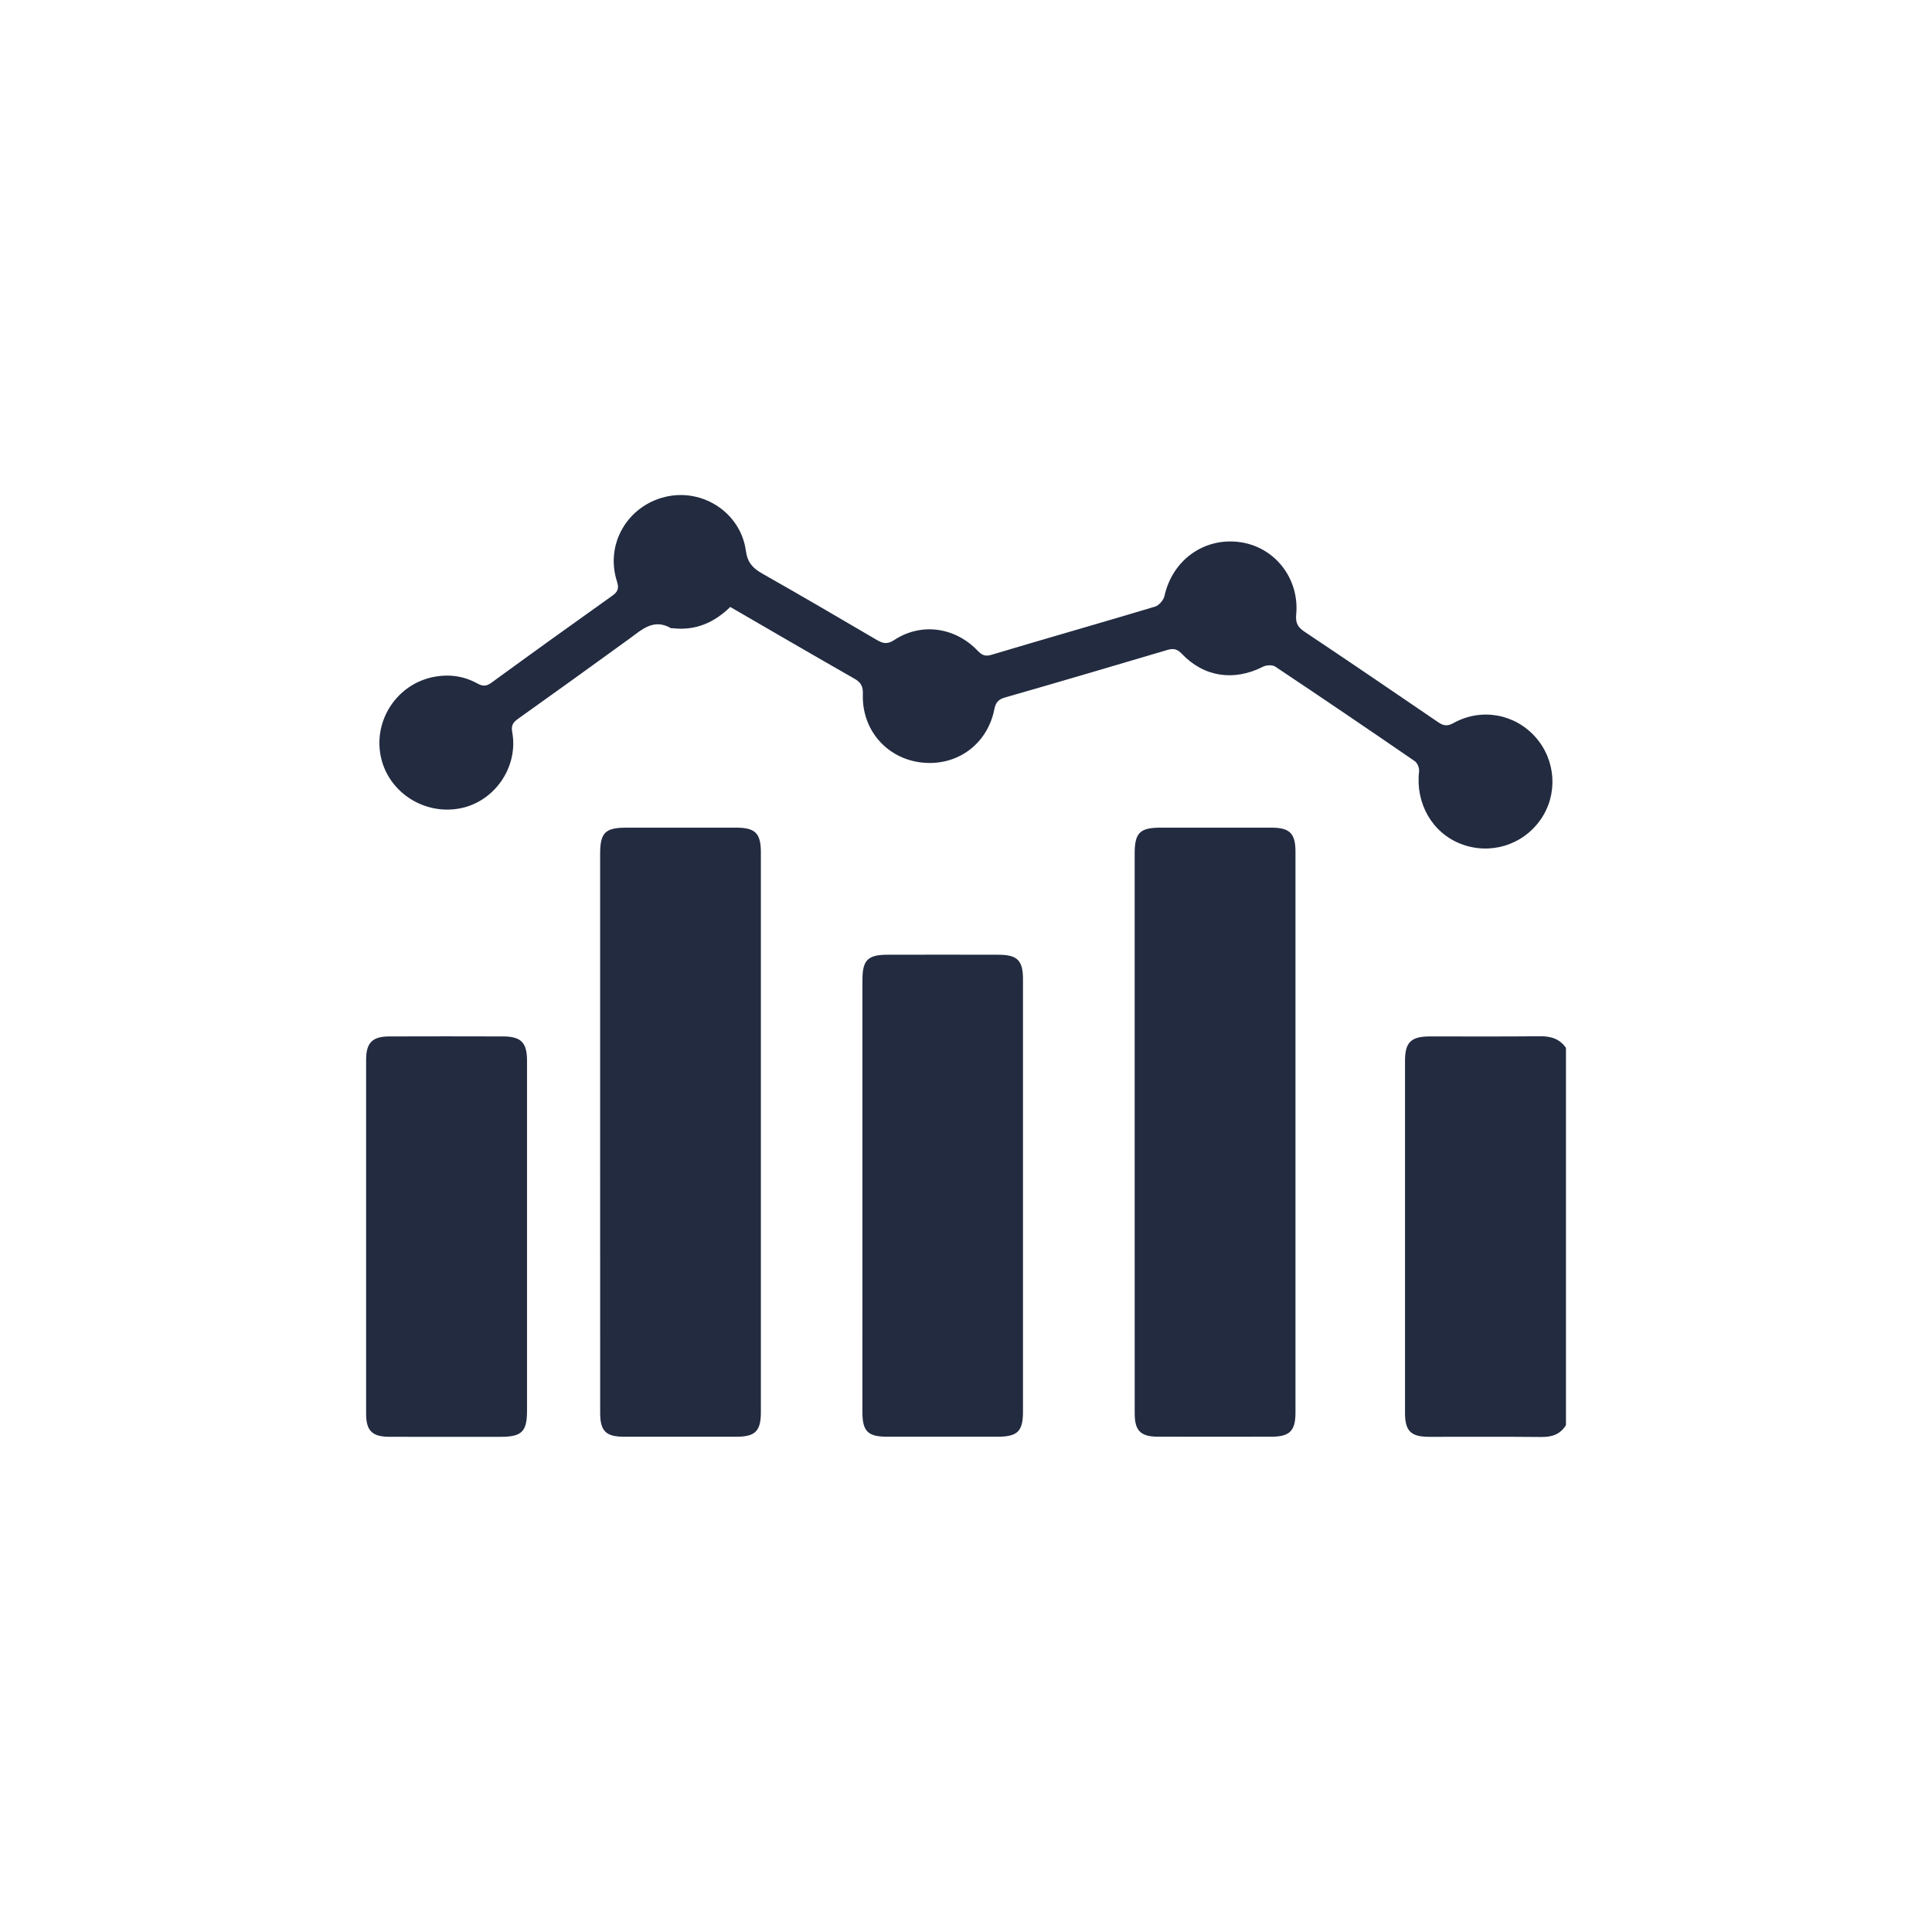
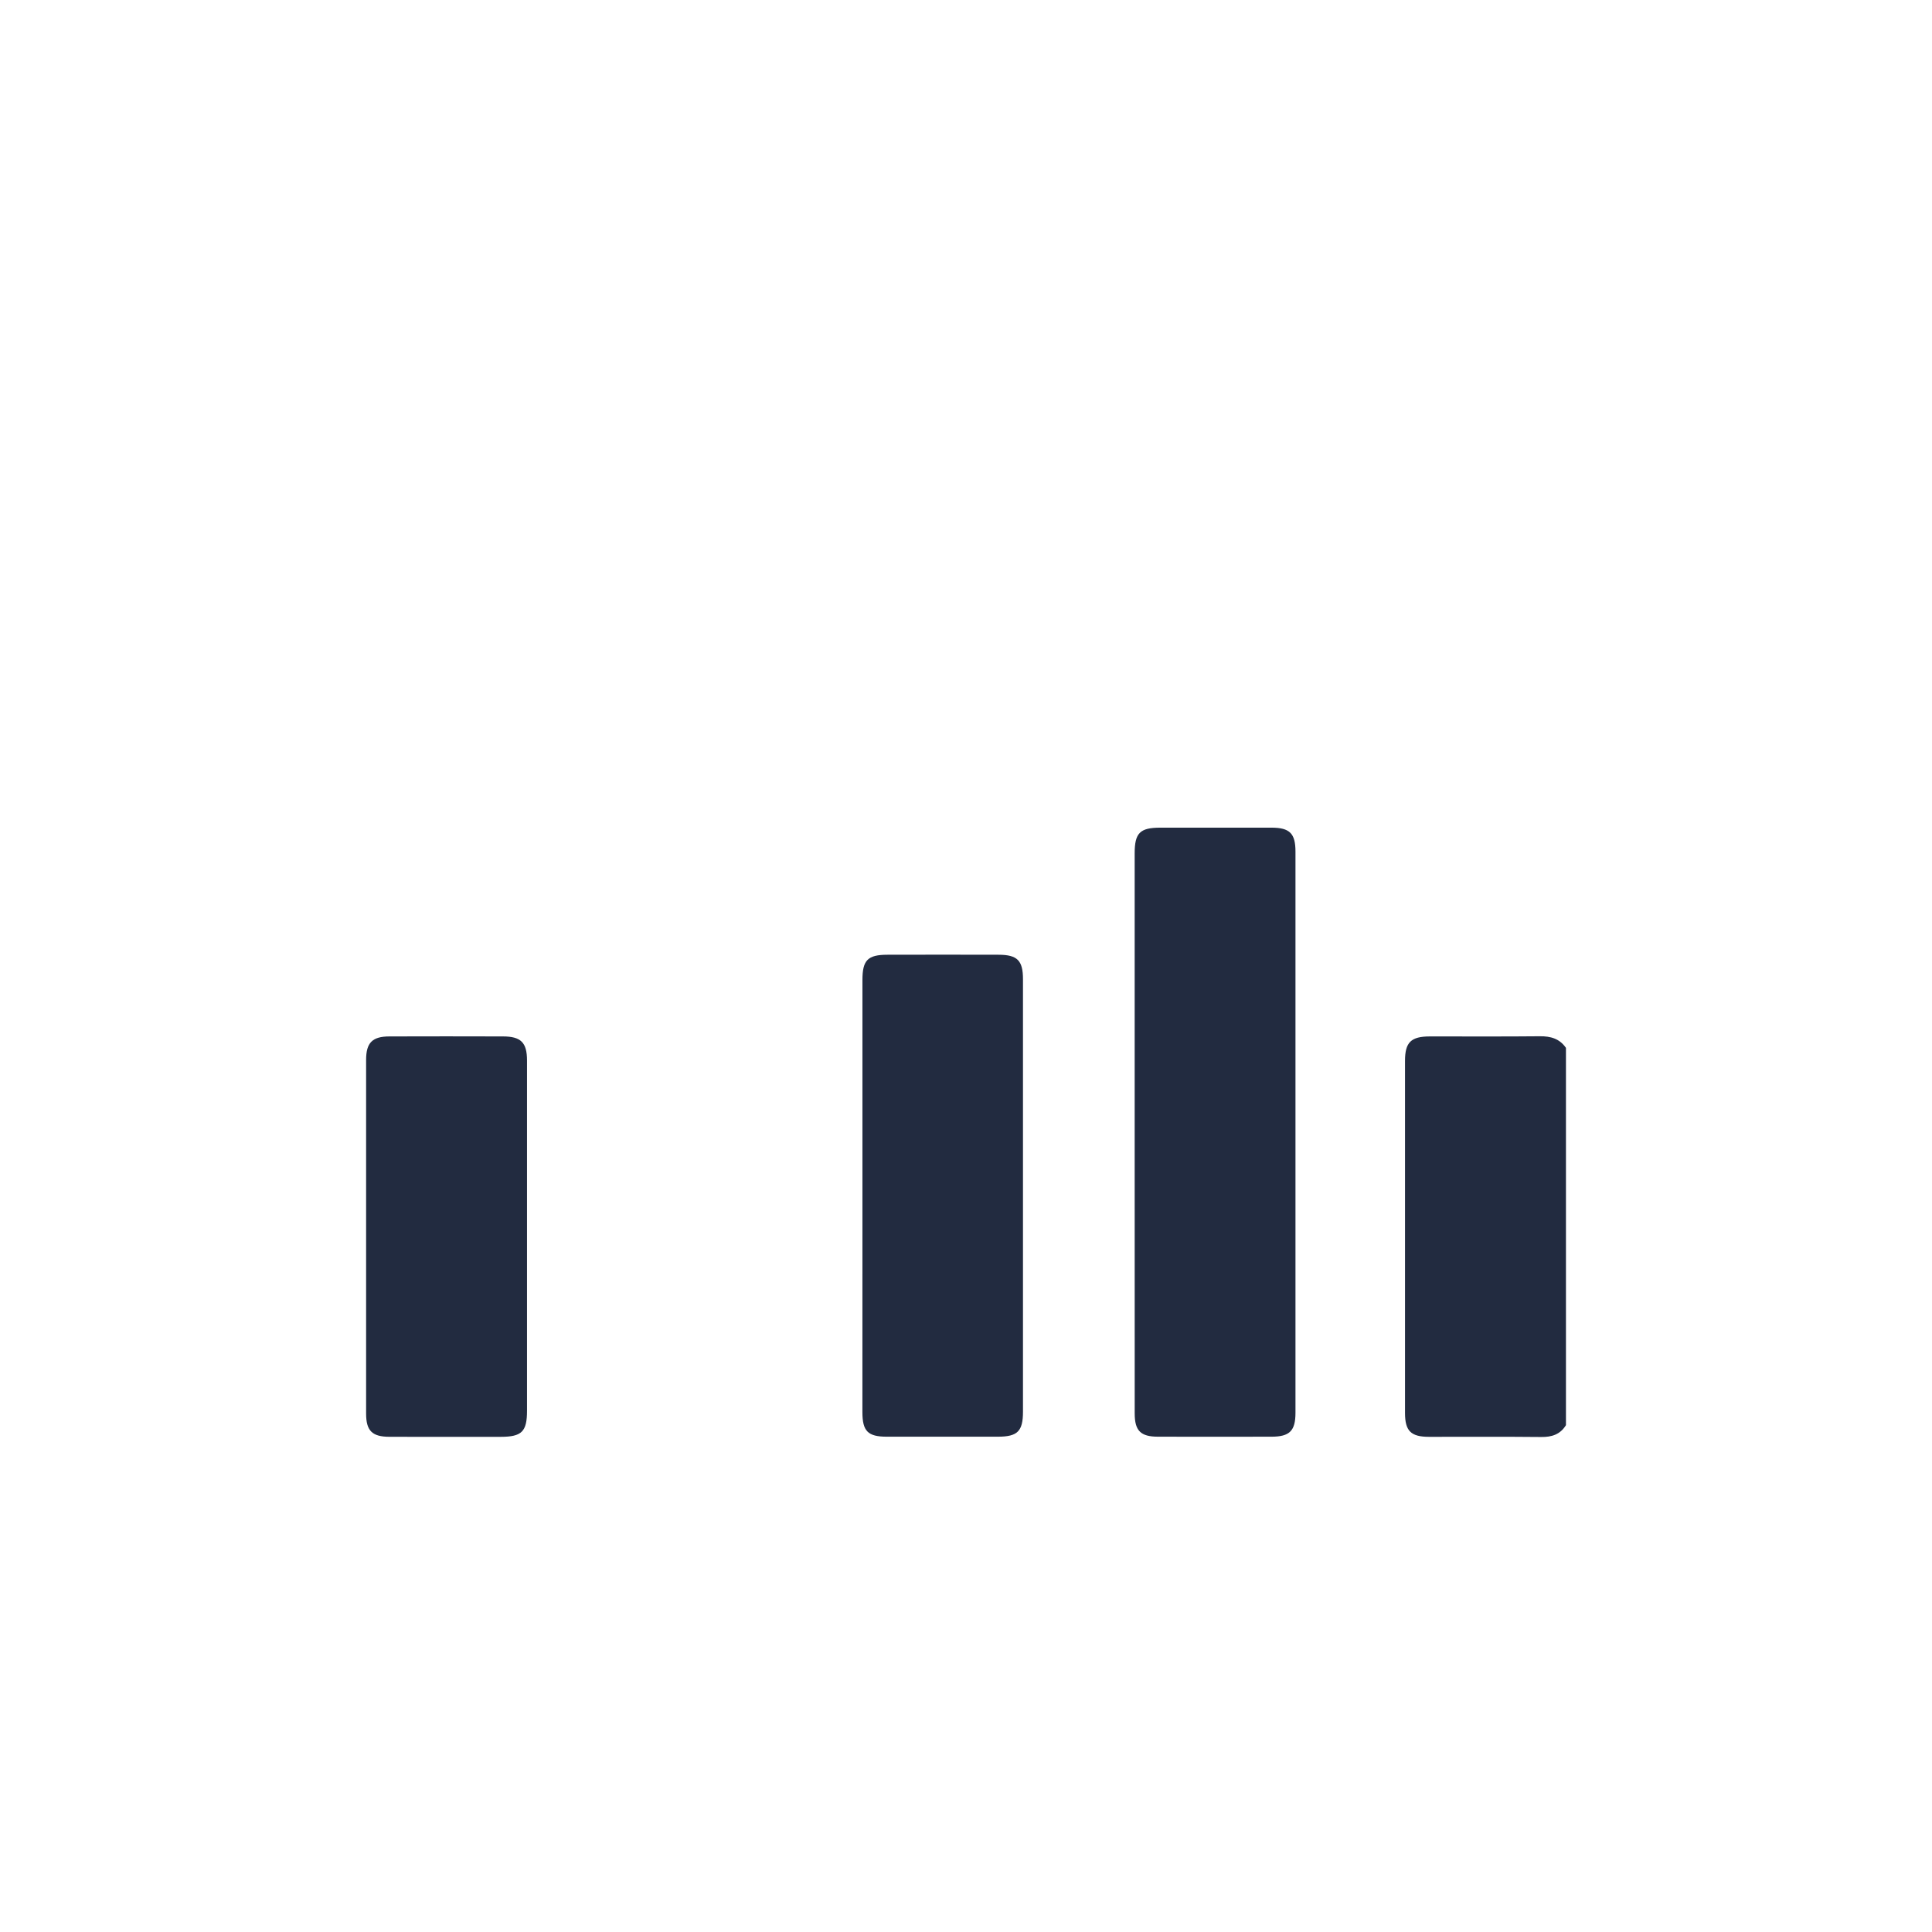
<svg xmlns="http://www.w3.org/2000/svg" version="1.1" id="Layer_1" x="0px" y="0px" viewBox="0 0 586.07 586.07" style="enable-background:new 0 0 586.07 586.07;" xml:space="preserve">
  <style type="text/css">
	.st0{fill:#222B40;}
</style>
  <g>
    <path class="st0" d="M475.03,432.32c-1.73,2.81-4.28,3.63-7.51,3.59c-11.36-0.12-22.71-0.03-34.07-0.05   c-5.44-0.01-7.24-1.76-7.24-7.24c-0.02-35.61-0.02-71.22,0-106.83c0-5.63,1.83-7.38,7.52-7.39c11.12-0.02,22.24,0.07,33.36-0.05   c3.31-0.04,6.01,0.73,7.94,3.52C475.03,356.01,475.03,394.17,475.03,432.32z" />
-     <path class="st0" d="M221.52,184.12c-4.84,4.74-10.51,7.23-17.35,6.46c-0.24-0.03-0.52,0.04-0.7-0.06   c-5.25-2.98-8.76,0.49-12.56,3.25c-11.21,8.14-22.46,16.22-33.74,24.27c-1.49,1.06-2.17,1.97-1.79,4.03   c1.97,10.67-5.47,21.29-16.04,23.19c-11.08,2-21.86-5.28-23.9-16.14c-2.04-10.88,5.1-21.5,15.87-23.72   c4.72-0.97,9.24-0.41,13.42,1.89c1.7,0.94,2.78,0.96,4.38-0.21c12.15-8.86,24.36-17.64,36.61-26.35c1.71-1.22,2.12-2.22,1.44-4.34   c-3.65-11.28,3.15-22.97,14.75-25.69c11.29-2.65,22.77,4.85,24.35,16.39c0.49,3.57,2.1,5.27,4.95,6.89   c11.63,6.59,23.18,13.34,34.71,20.11c1.86,1.09,3.21,1.47,5.33,0.07c8.11-5.35,18.37-3.97,25.23,3.14c1.24,1.28,2.2,1.96,4.22,1.35   c16.54-4.94,33.15-9.67,49.68-14.63c1.2-0.36,2.59-1.99,2.87-3.26c2.4-10.83,11.92-17.75,22.77-16.32   c10.61,1.4,18.22,10.98,17.18,21.98c-0.24,2.49,0.45,3.82,2.47,5.17c13.58,9.08,27.1,18.26,40.58,27.48   c1.64,1.12,2.81,1.3,4.7,0.25c8.43-4.66,18.6-2.78,24.87,4.32c6.2,7.02,6.83,17.35,1.53,24.97c-5.44,7.81-15.37,10.83-24.24,7.37   c-8.71-3.39-13.77-12.35-12.63-22.01c0.12-0.98-0.51-2.53-1.3-3.07c-14.05-9.66-28.15-19.23-42.34-28.69   c-0.87-0.58-2.69-0.49-3.7,0.03c-8.78,4.48-17.93,3.17-24.65-3.93c-1.37-1.44-2.53-1.69-4.32-1.16   c-16.44,4.87-32.88,9.73-49.37,14.45c-2.07,0.59-2.78,1.64-3.17,3.59c-2.13,10.63-11.35,17.32-22.04,16.12   c-10.57-1.18-18.2-9.9-17.84-20.7c0.08-2.34-0.51-3.57-2.57-4.74C246.63,198.72,234.17,191.44,221.52,184.12z" />
    <path class="st0" d="M344.2,343.46c0-28.2,0-56.39,0-84.59c0-6.19,1.6-7.79,7.76-7.8c11.25-0.01,22.51-0.02,33.76,0   c5.48,0.01,7.26,1.72,7.26,7.25c0.02,56.75,0.02,113.5,0,170.24c0,5.51-1.79,7.25-7.25,7.26c-11.49,0.02-22.98,0.03-34.48,0   c-5.25-0.01-7.04-1.81-7.04-7.06C344.19,400.33,344.2,371.9,344.2,343.46z" />
-     <path class="st0" d="M182.05,343.28c0-28.08,0-56.16,0-84.24c0-6.44,1.52-7.96,7.93-7.97c11.14-0.01,22.27-0.02,33.41,0   c5.69,0.01,7.41,1.69,7.42,7.43c0.02,56.64,0.02,113.27,0,169.91c0,5.73-1.73,7.42-7.42,7.42c-11.37,0.02-22.75,0.02-34.12,0   c-5.49-0.01-7.21-1.74-7.21-7.24C182.04,400.15,182.05,371.72,182.05,343.28z" />
    <path class="st0" d="M261.62,362.65c0-21.8-0.01-43.6,0-65.39c0-5.99,1.61-7.63,7.54-7.64c11.25-0.03,22.51-0.03,33.76,0   c5.7,0.02,7.4,1.73,7.4,7.45c0.02,43.71,0.01,87.43,0,131.14c0,5.97-1.65,7.6-7.58,7.61c-11.25,0.02-22.51,0.02-33.76,0   c-5.71-0.01-7.36-1.67-7.37-7.43C261.61,406.49,261.62,384.57,261.62,362.65z" />
    <path class="st0" d="M159.87,375.33c0,17.53,0.01,35.06,0,52.58c0,6.39-1.58,7.94-7.99,7.95c-11.25,0.01-22.5,0.02-33.75-0.01   c-5.24-0.01-7.07-1.82-7.07-7.04c-0.01-35.77-0.02-71.53,0-107.3c0-5.2,1.88-7.1,7.06-7.11c11.49-0.04,22.98-0.03,34.46,0   c5.43,0.01,7.28,1.83,7.29,7.28C159.89,339.56,159.87,357.44,159.87,375.33z" />
  </g>
</svg>